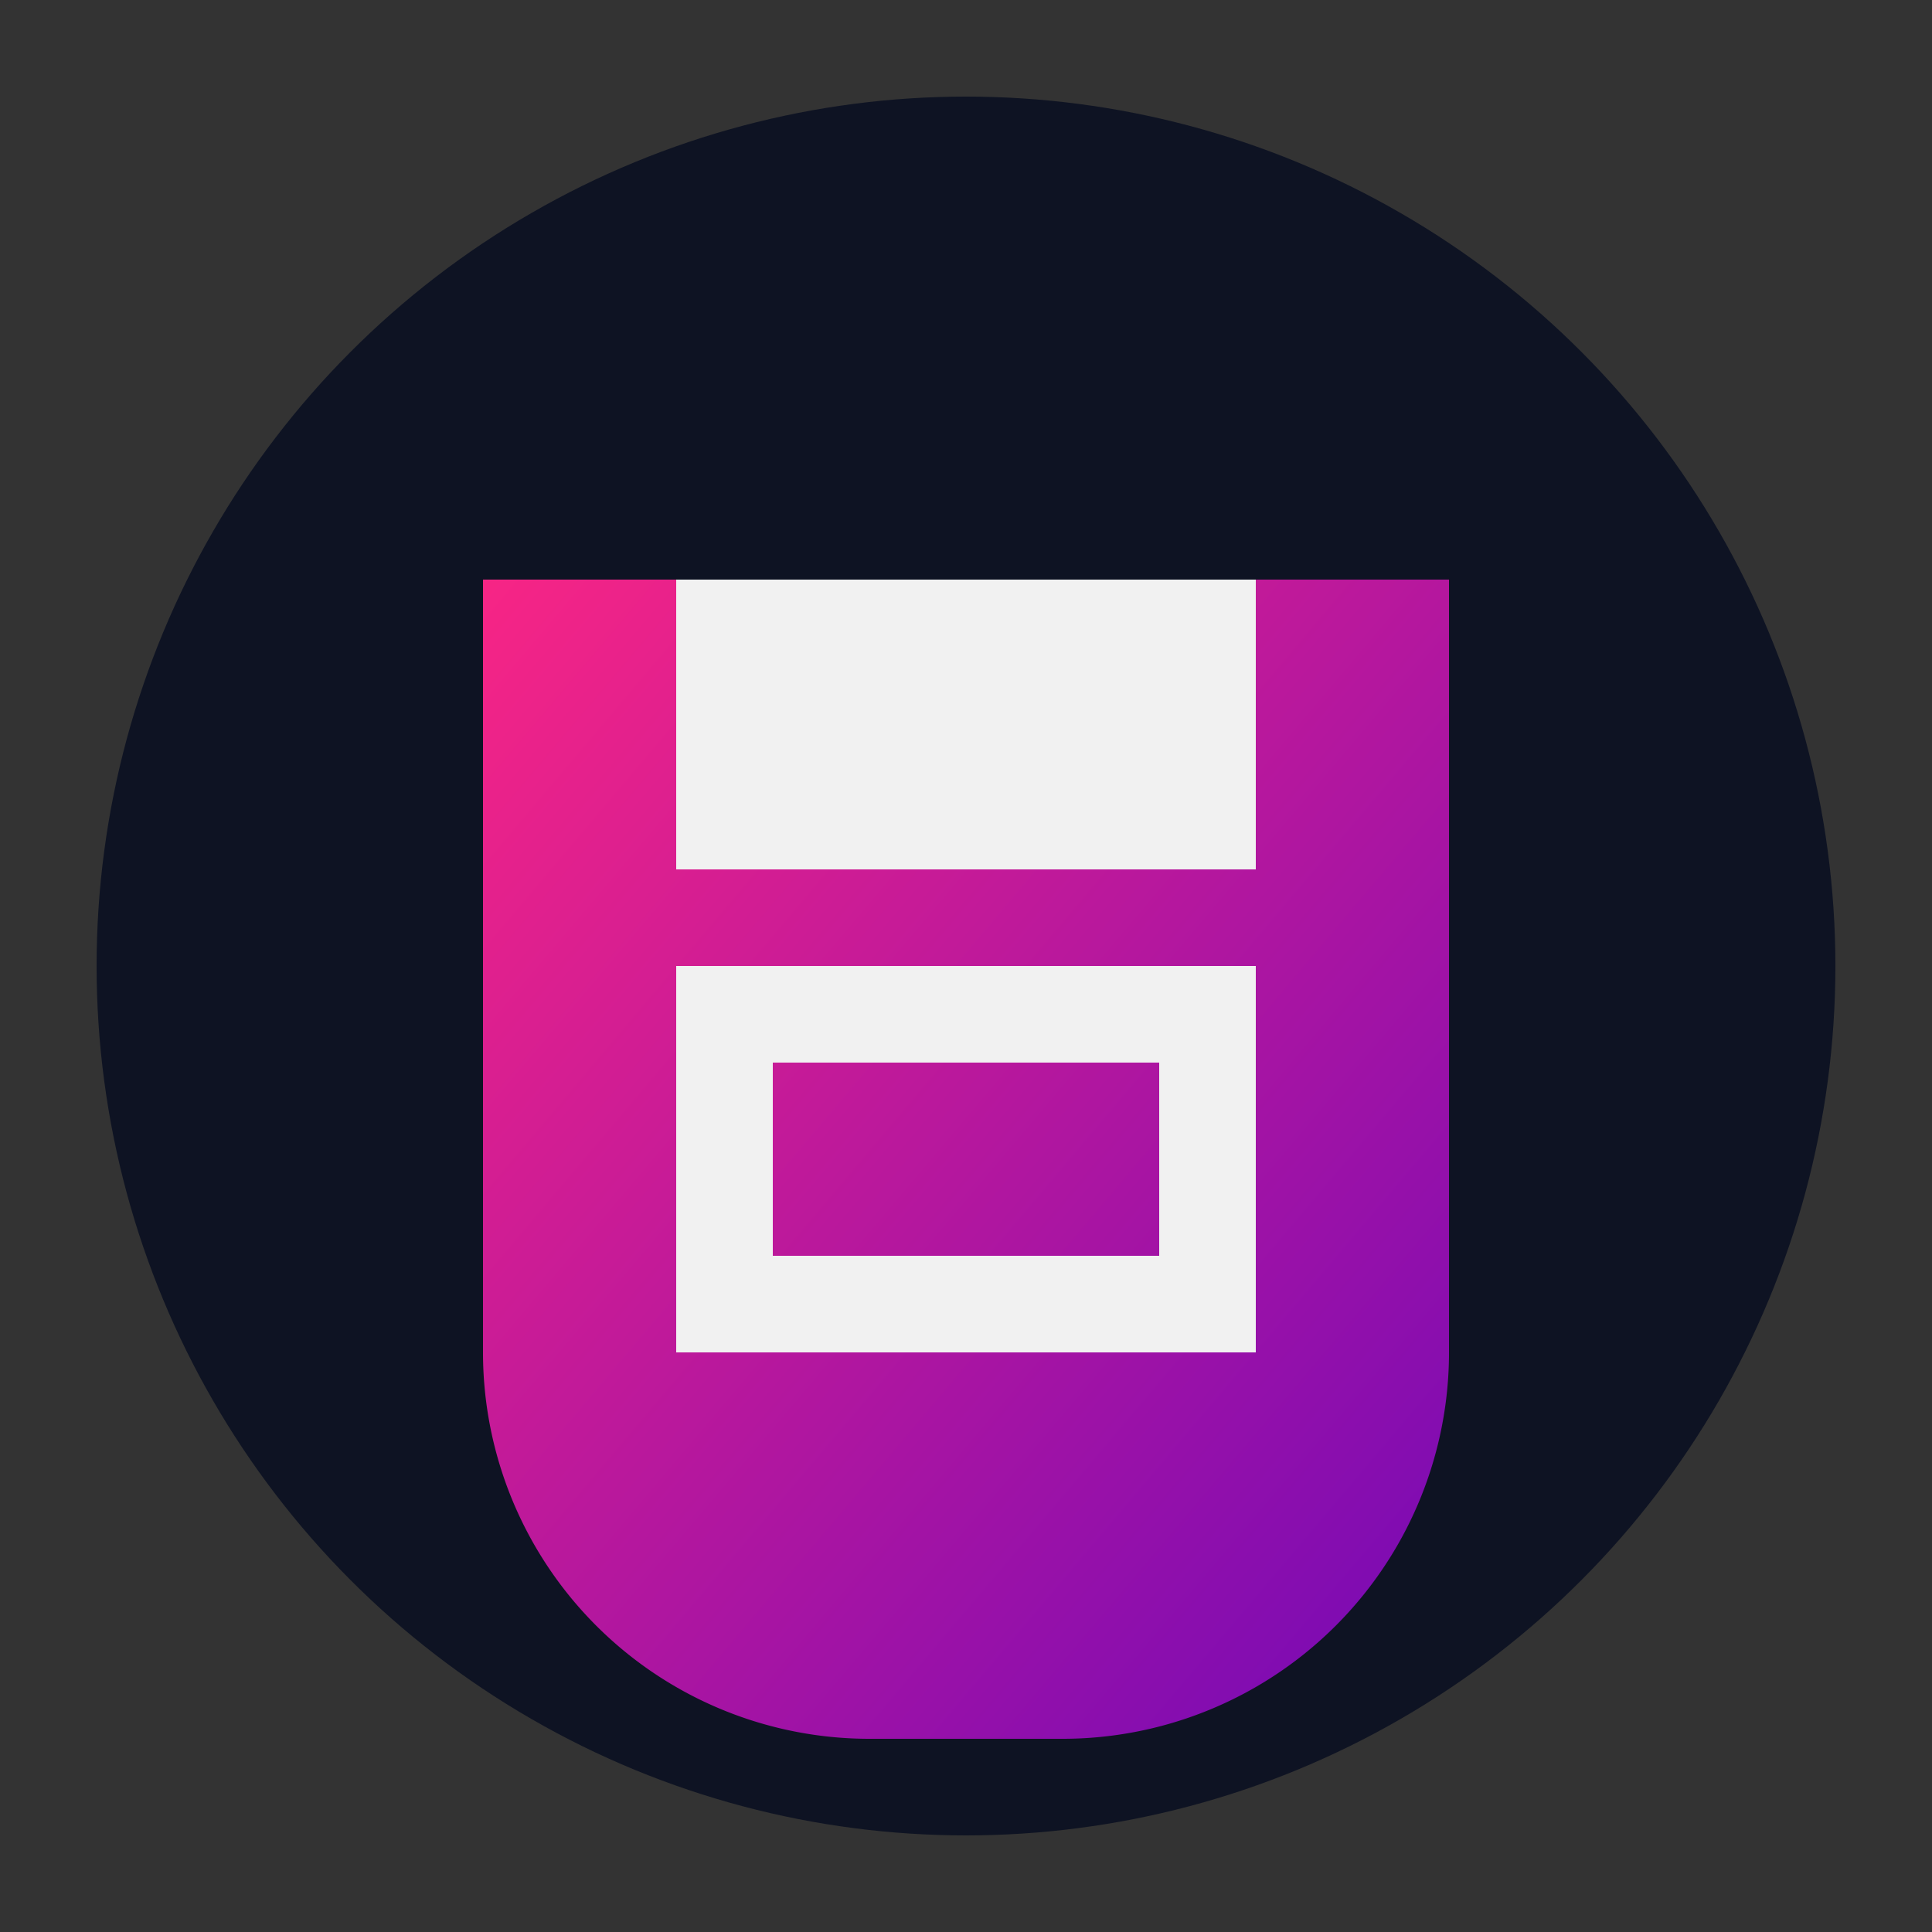
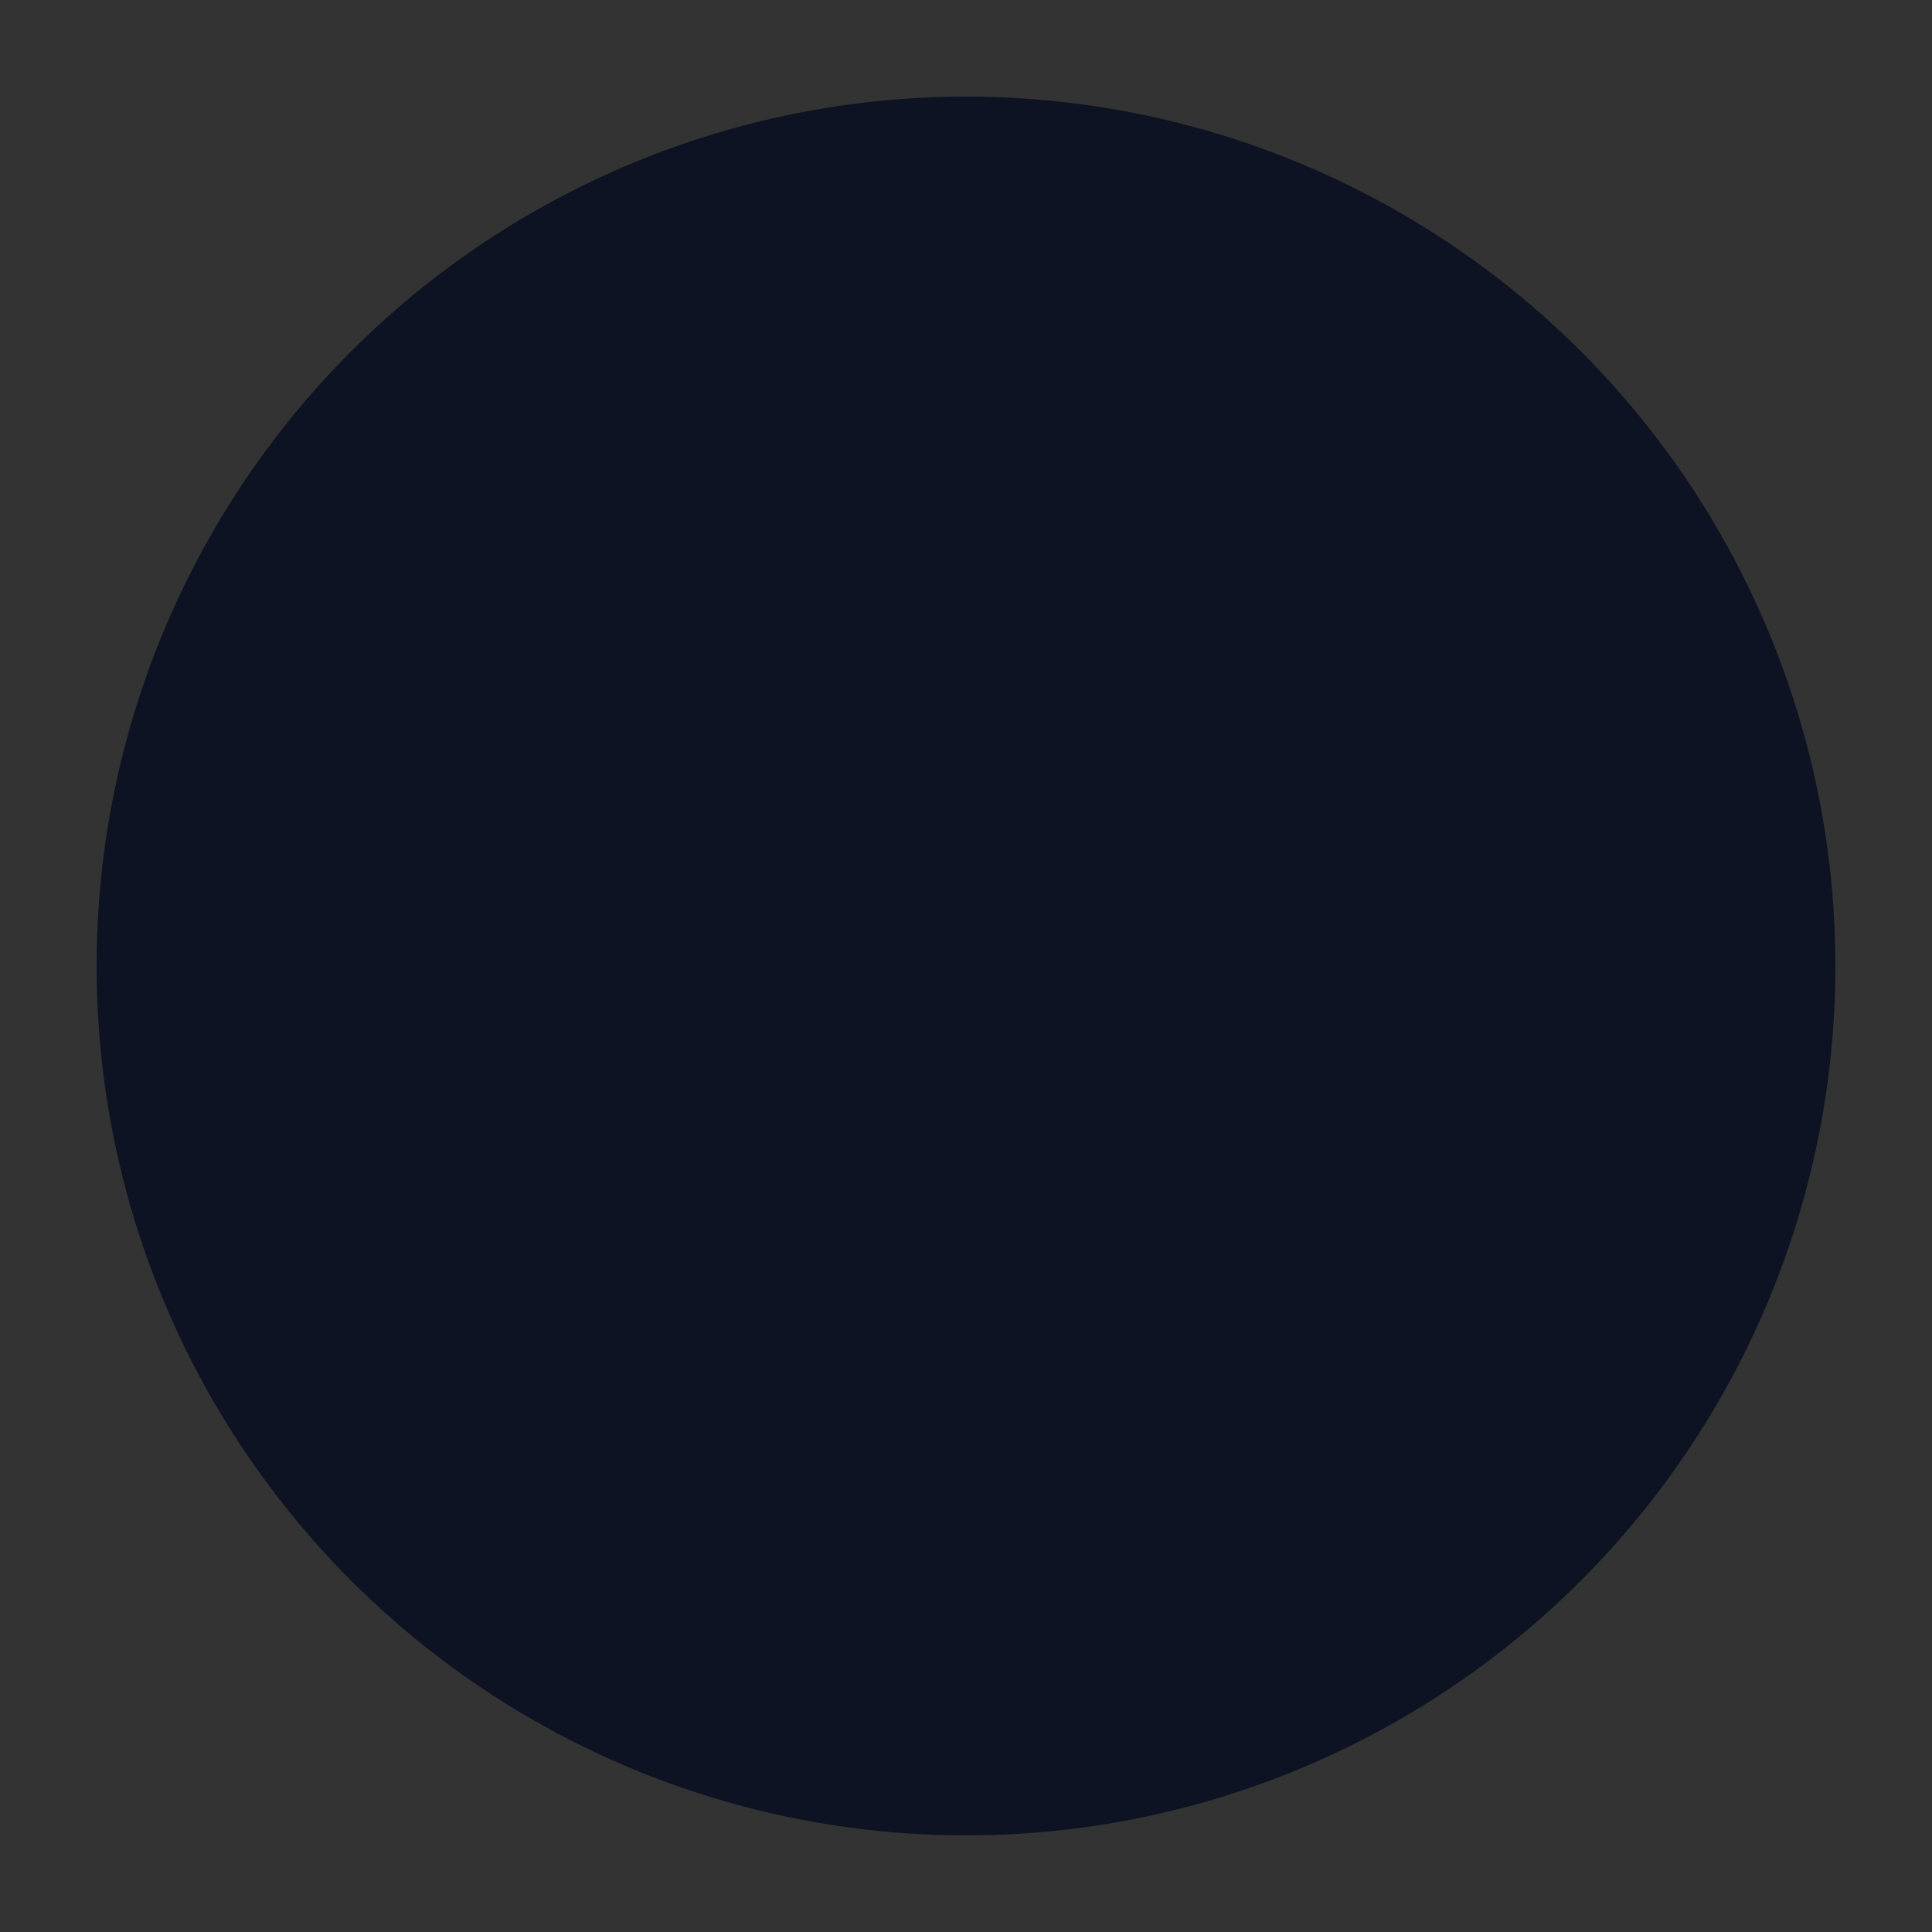
<svg xmlns="http://www.w3.org/2000/svg" viewBox="0 0 100 100" width="100" height="100">
  <rect x="0" y="0" width="100" height="100" fill="#333333" stroke="none" />
  <defs>
    <linearGradient id="gradient" x1="0%" y1="0%" x2="100%" y2="100%">
      <stop offset="0%" stop-color="#F72585" />
      <stop offset="100%" stop-color="#7209B7" />
    </linearGradient>
  </defs>
  <circle cx="50" cy="50" r="45" fill="#0E1323" />
-   <path d="M25 30 H75 V70 A20 20 0 0 1 55 90 H45 A20 20 0 0 1 25 70 Z" fill="url(#gradient)" />
-   <path d="M35 50 V70 H65 V50 H35 Z M40 55 H60 V65 H40 V55 Z" fill="#F1F1F1" />
-   <path d="M35 30 V45 H65 V30 Z" fill="#F1F1F1" />
</svg>